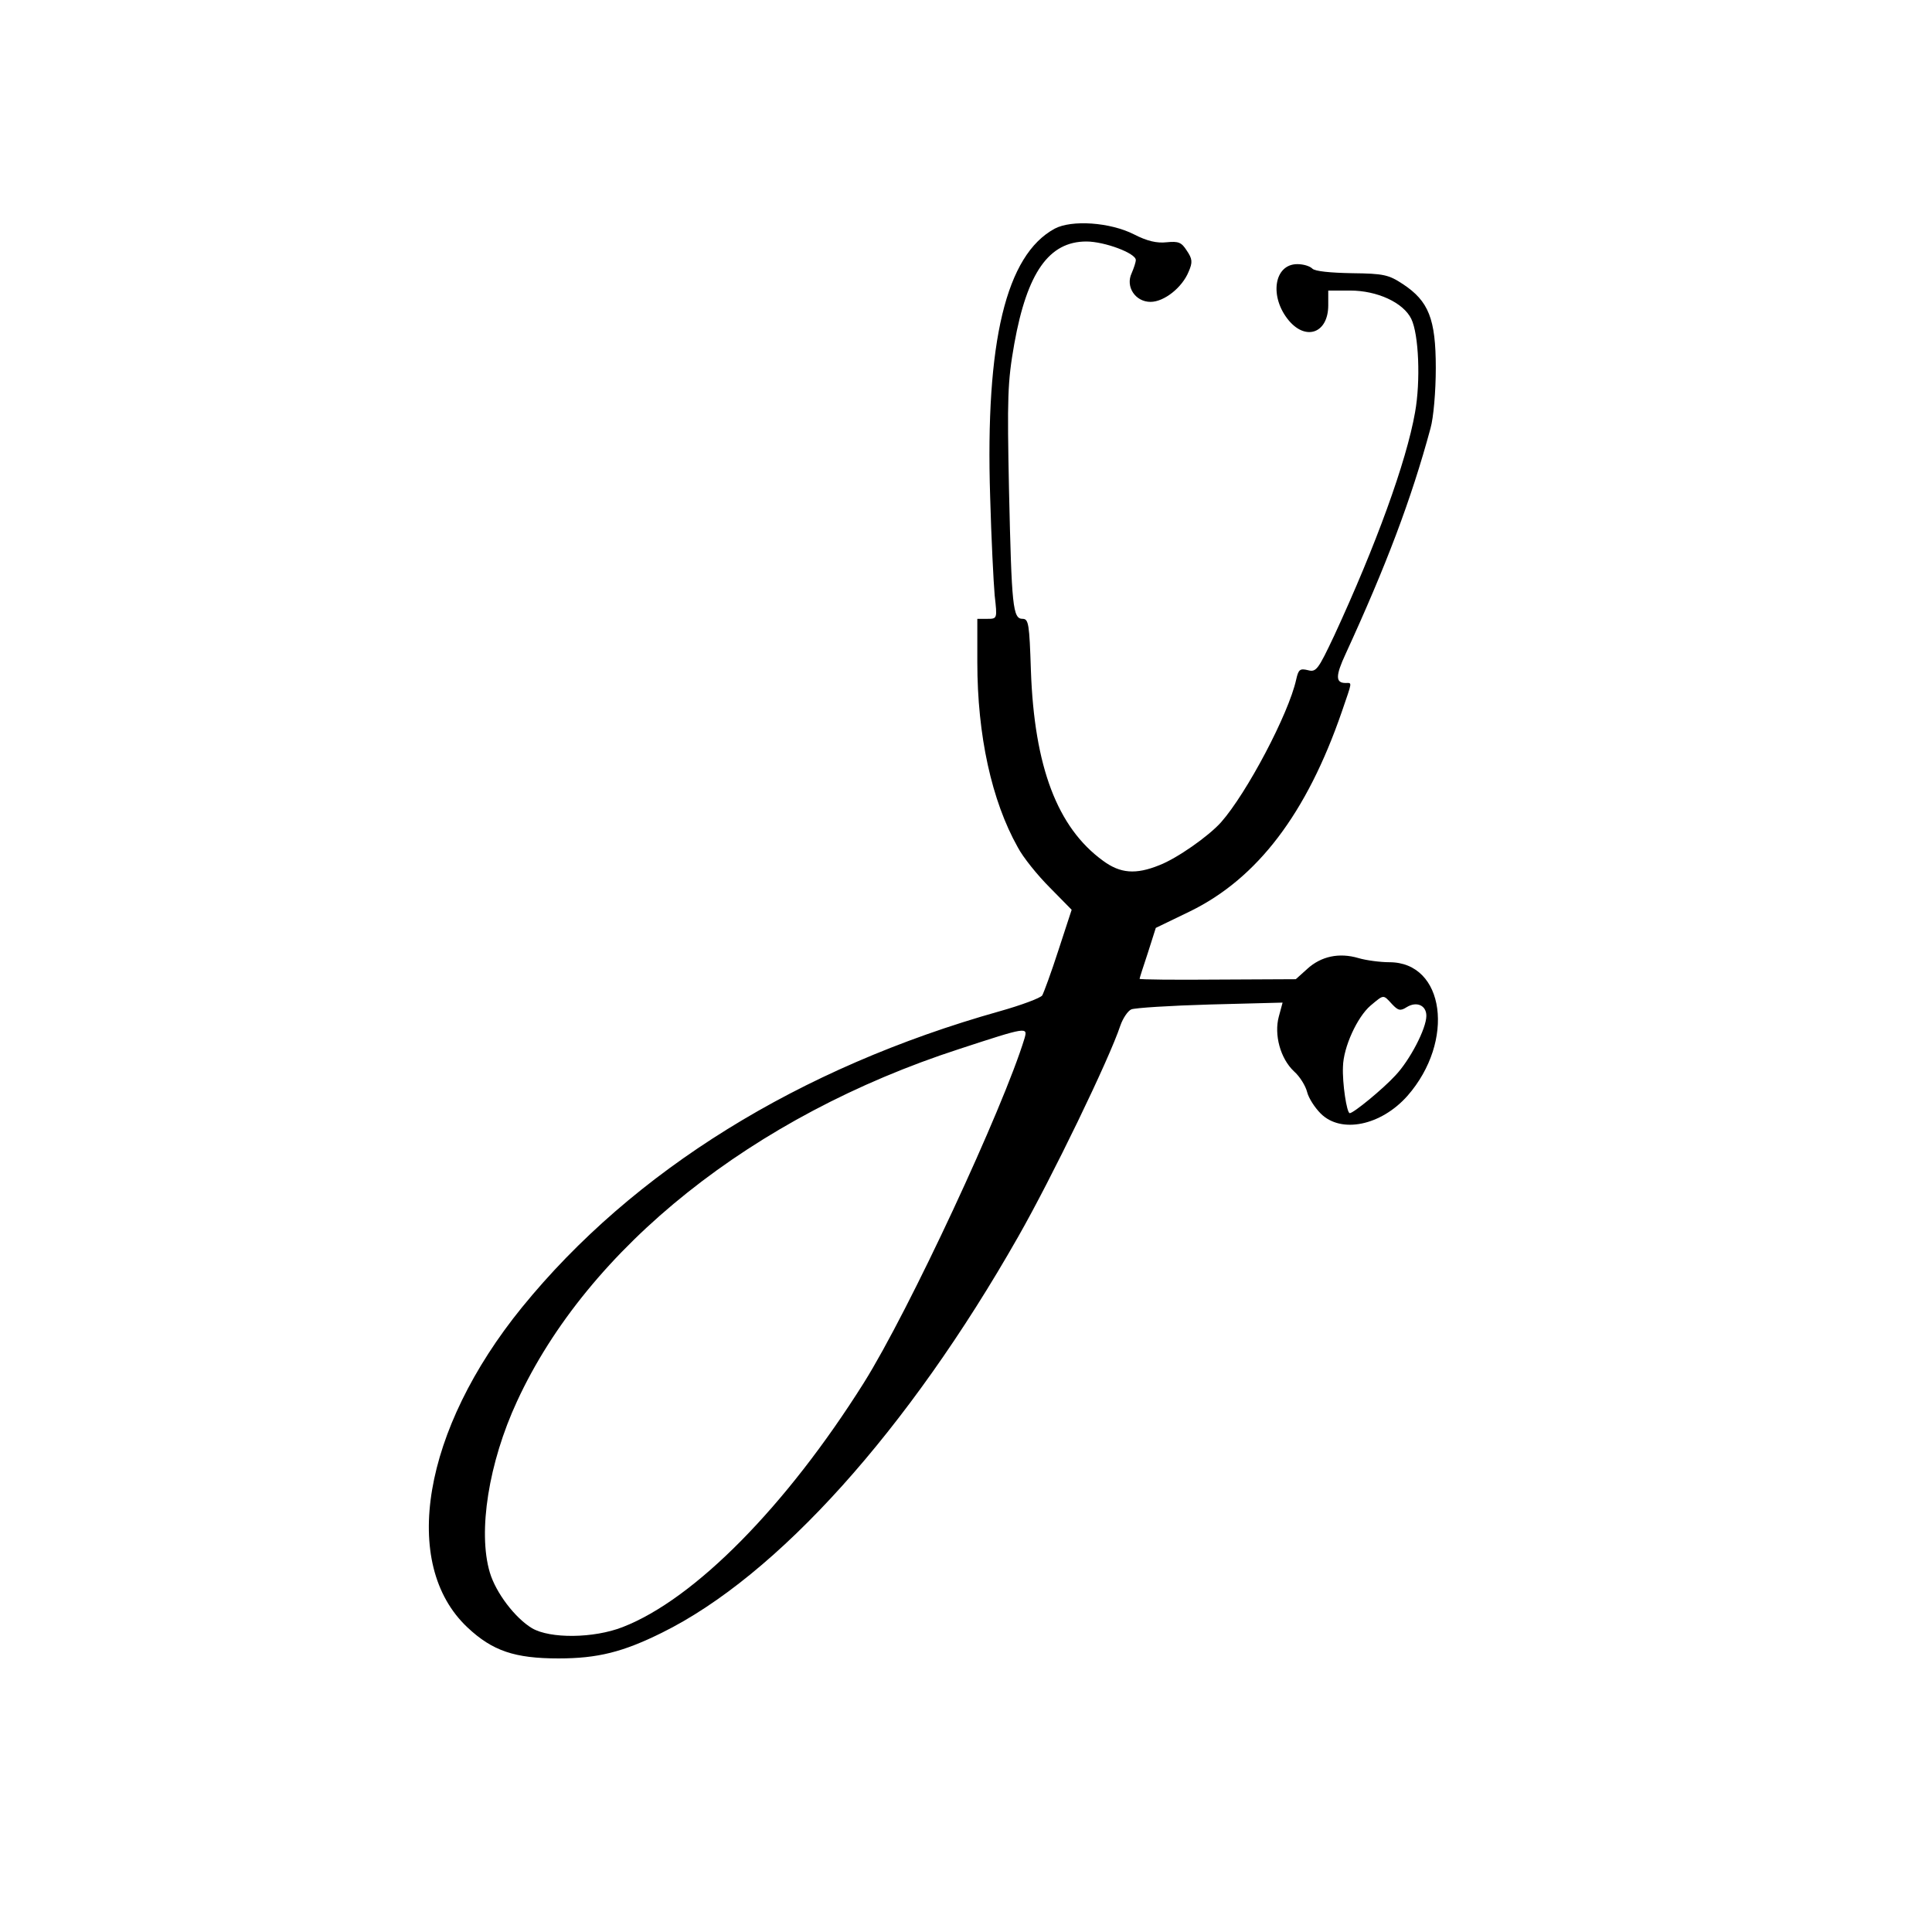
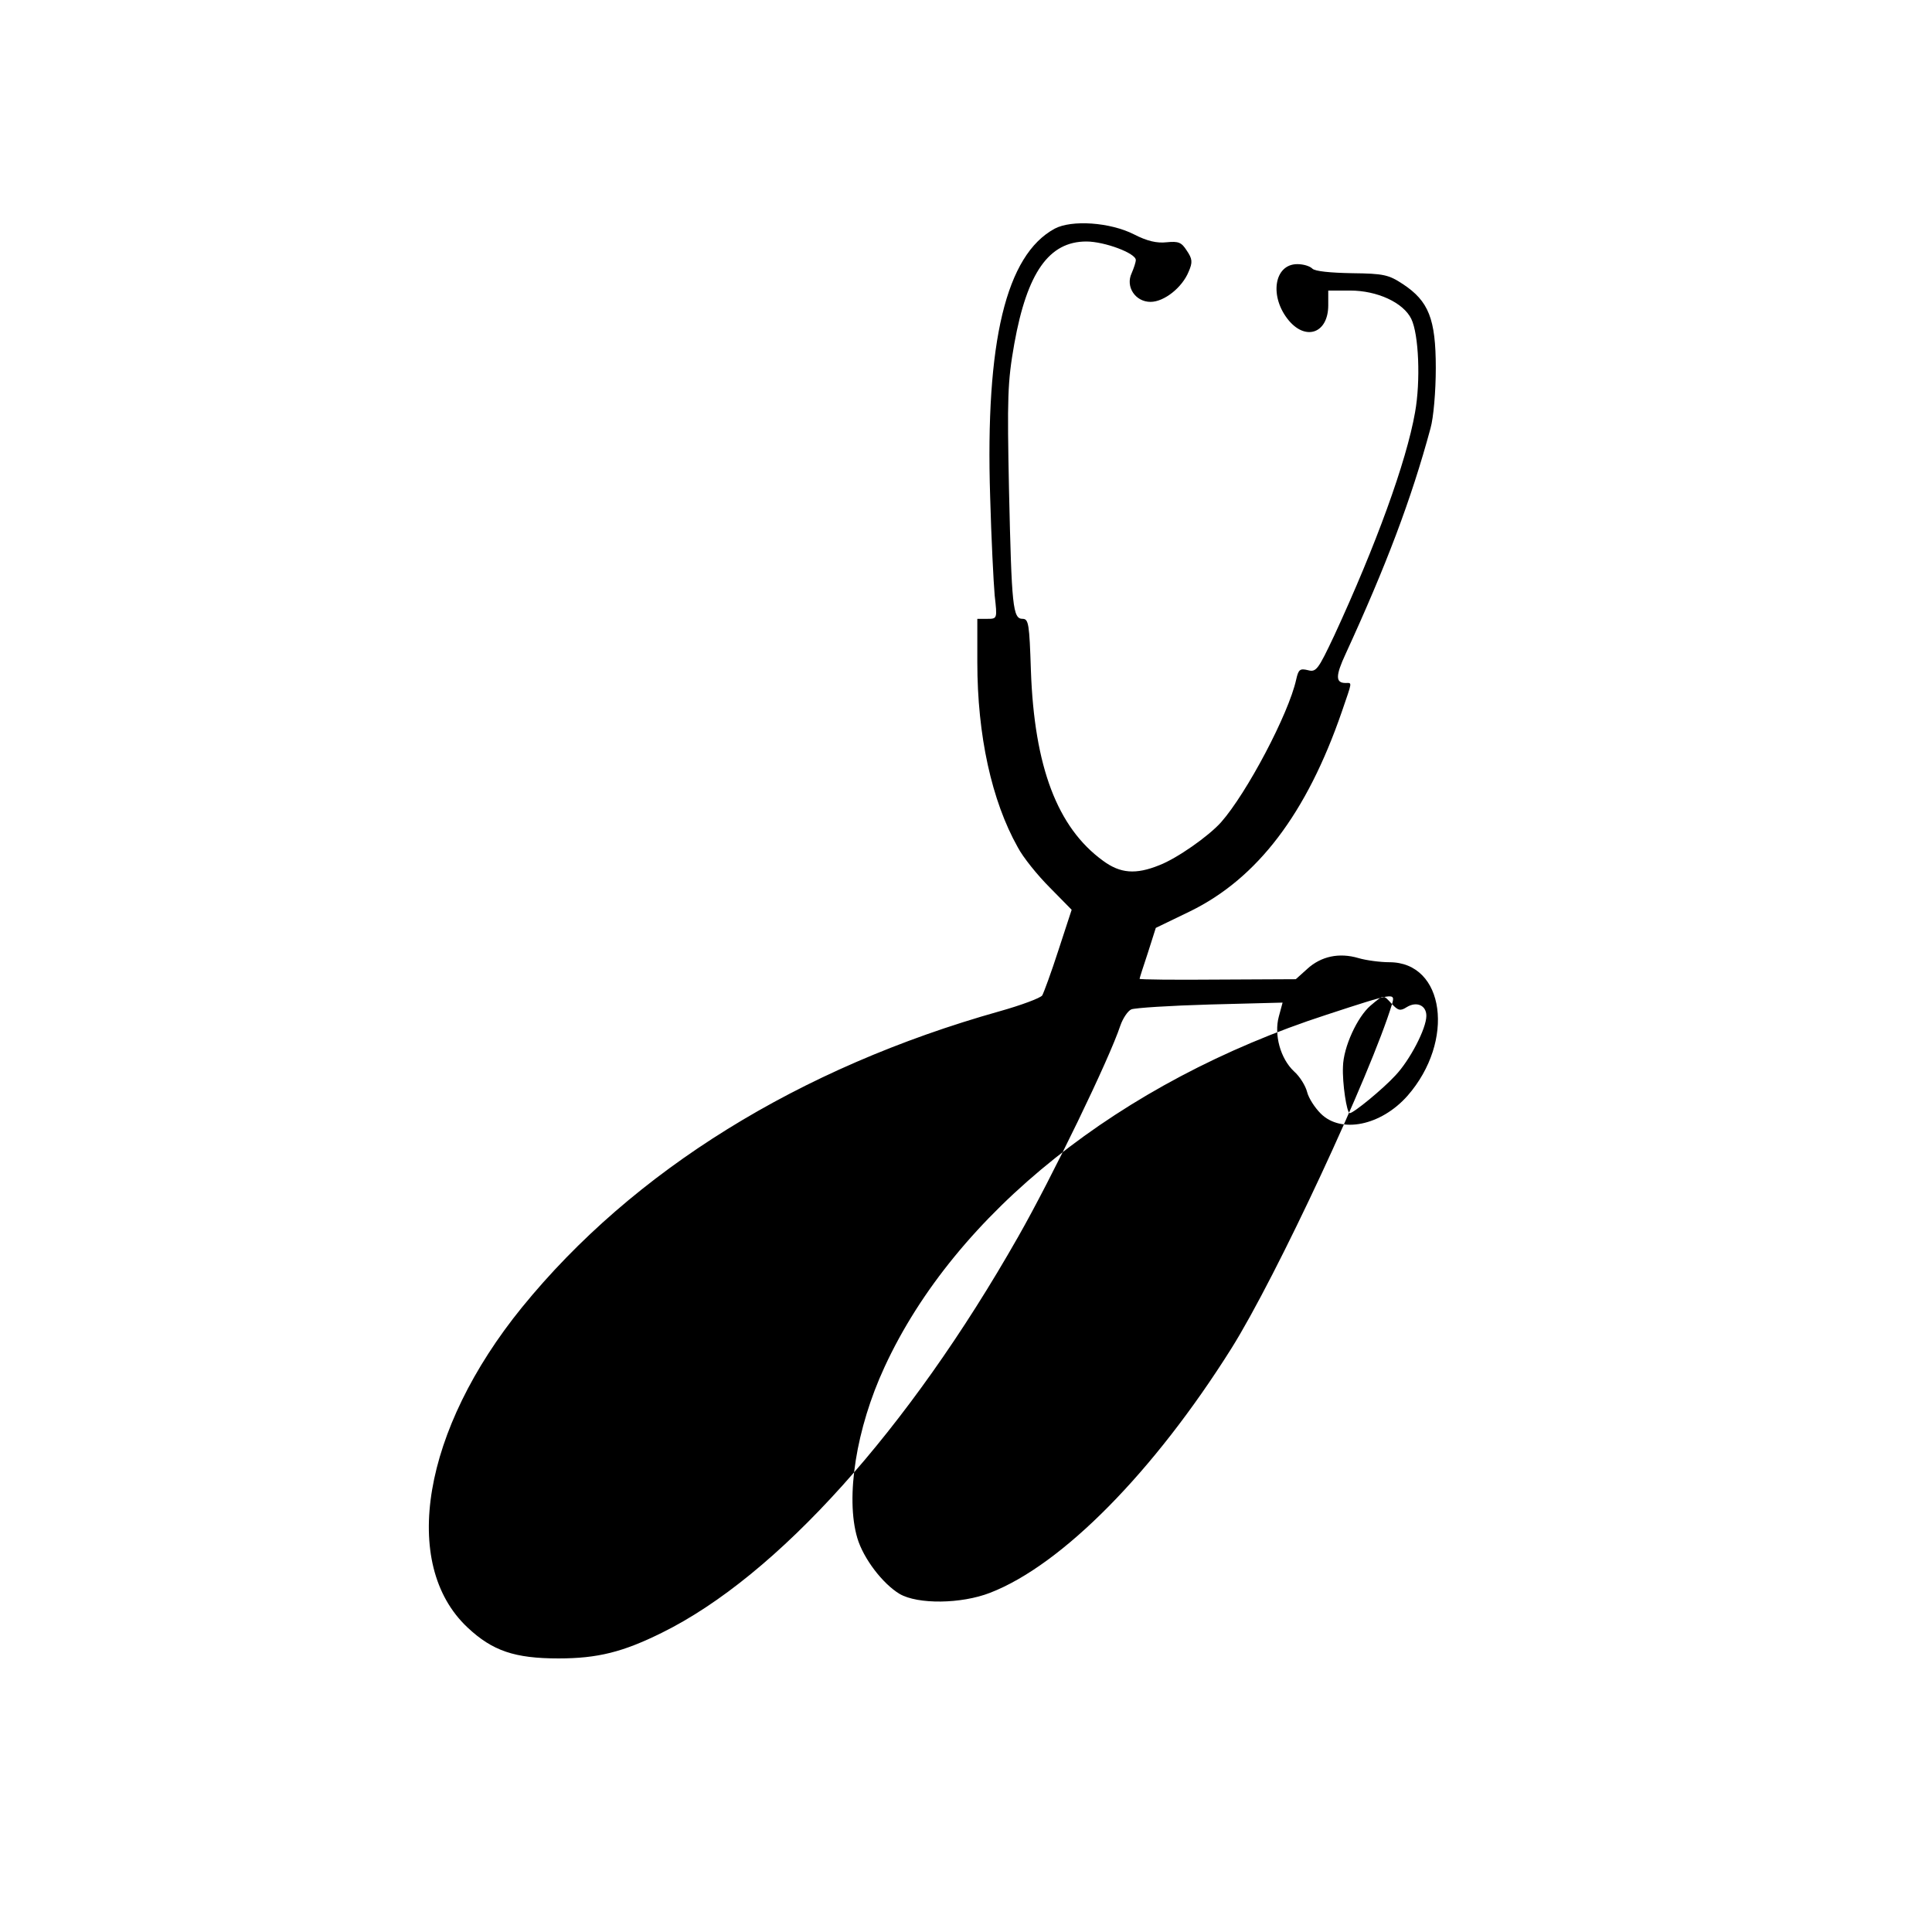
<svg xmlns="http://www.w3.org/2000/svg" version="1.0" width="512pt" height="512pt" viewBox="0 0 512 512" preserveAspectRatio="xMidYMid meet">
  <g transform="translate(0,512) scale(0.1,-0.1)" fill="#000000" stroke="none">
-     <path d="M2795 4514 c-129 -70 -184 -299 -171 -710 3 -110 9 -228 12 -262 7 -62 7 -62 -20 -62 l-26 0 0 -115 c0 -194 38 -367 107 -490 14 -27 53 -75 85 -107 l58 -59 -35 -107 c-19 -59 -39 -113 -43 -120 -5 -7 -56 -26 -113 -42 -530 -149 -971 -422 -1266 -785 -263 -324 -323 -680 -144 -848 66 -62 125 -82 241 -82 104 0 171 17 274 68 306 151 653 537 944 1049 89 156 242 472 271 560 7 20 20 39 29 43 9 4 103 10 209 13 l192 5 -10 -37 c-13 -48 4 -111 40 -145 16 -14 31 -39 35 -55 4 -16 20 -41 36 -57 54 -54 160 -32 230 47 127 145 99 354 -48 354 -24 0 -62 5 -82 11 -51 15 -99 5 -136 -29 l-30 -27 -207 -1 c-114 -1 -207 0 -207 2 0 2 10 33 22 69 l21 66 91 44 c178 87 309 259 402 529 28 82 28 76 10 76 -27 0 -27 19 0 77 107 233 174 409 225 598 8 28 14 98 14 160 0 130 -19 177 -87 222 -38 25 -51 28 -135 29 -57 1 -98 5 -105 12 -7 7 -24 12 -40 12 -62 0 -75 -87 -22 -150 46 -54 104 -32 104 41 l0 39 58 0 c72 0 141 -32 162 -75 20 -41 25 -165 10 -248 -23 -131 -104 -353 -214 -591 -43 -91 -48 -98 -70 -92 -21 5 -25 2 -31 -25 -20 -91 -131 -301 -199 -378 -33 -37 -117 -96 -164 -114 -62 -25 -103 -22 -149 12 -121 88 -182 249 -191 504 -4 123 -6 137 -22 137 -26 0 -29 32 -36 340 -5 247 -4 287 14 389 34 189 92 271 191 271 48 0 131 -31 131 -49 0 -6 -5 -21 -11 -35 -17 -36 10 -76 50 -76 36 0 84 38 101 80 11 25 10 34 -5 56 -14 22 -22 25 -53 22 -26 -3 -52 3 -87 21 -63 32 -165 39 -210 15z m894 -2055 c16 -17 22 -19 39 -8 26 16 52 5 52 -23 0 -34 -44 -118 -82 -158 -33 -36 -111 -100 -121 -100 -8 0 -20 80 -18 123 1 52 38 132 73 162 36 30 33 30 57 4z m-974 -91 c-56 -184 -306 -722 -426 -913 -205 -326 -448 -573 -639 -647 -77 -30 -192 -31 -240 -3 -45 27 -96 94 -112 148 -32 108 -3 291 72 453 188 408 626 757 1172 934 180 59 182 59 173 28z" />
+     <path d="M2795 4514 c-129 -70 -184 -299 -171 -710 3 -110 9 -228 12 -262 7 -62 7 -62 -20 -62 l-26 0 0 -115 c0 -194 38 -367 107 -490 14 -27 53 -75 85 -107 l58 -59 -35 -107 c-19 -59 -39 -113 -43 -120 -5 -7 -56 -26 -113 -42 -530 -149 -971 -422 -1266 -785 -263 -324 -323 -680 -144 -848 66 -62 125 -82 241 -82 104 0 171 17 274 68 306 151 653 537 944 1049 89 156 242 472 271 560 7 20 20 39 29 43 9 4 103 10 209 13 l192 5 -10 -37 c-13 -48 4 -111 40 -145 16 -14 31 -39 35 -55 4 -16 20 -41 36 -57 54 -54 160 -32 230 47 127 145 99 354 -48 354 -24 0 -62 5 -82 11 -51 15 -99 5 -136 -29 l-30 -27 -207 -1 c-114 -1 -207 0 -207 2 0 2 10 33 22 69 l21 66 91 44 c178 87 309 259 402 529 28 82 28 76 10 76 -27 0 -27 19 0 77 107 233 174 409 225 598 8 28 14 98 14 160 0 130 -19 177 -87 222 -38 25 -51 28 -135 29 -57 1 -98 5 -105 12 -7 7 -24 12 -40 12 -62 0 -75 -87 -22 -150 46 -54 104 -32 104 41 l0 39 58 0 c72 0 141 -32 162 -75 20 -41 25 -165 10 -248 -23 -131 -104 -353 -214 -591 -43 -91 -48 -98 -70 -92 -21 5 -25 2 -31 -25 -20 -91 -131 -301 -199 -378 -33 -37 -117 -96 -164 -114 -62 -25 -103 -22 -149 12 -121 88 -182 249 -191 504 -4 123 -6 137 -22 137 -26 0 -29 32 -36 340 -5 247 -4 287 14 389 34 189 92 271 191 271 48 0 131 -31 131 -49 0 -6 -5 -21 -11 -35 -17 -36 10 -76 50 -76 36 0 84 38 101 80 11 25 10 34 -5 56 -14 22 -22 25 -53 22 -26 -3 -52 3 -87 21 -63 32 -165 39 -210 15z m894 -2055 c16 -17 22 -19 39 -8 26 16 52 5 52 -23 0 -34 -44 -118 -82 -158 -33 -36 -111 -100 -121 -100 -8 0 -20 80 -18 123 1 52 38 132 73 162 36 30 33 30 57 4z c-56 -184 -306 -722 -426 -913 -205 -326 -448 -573 -639 -647 -77 -30 -192 -31 -240 -3 -45 27 -96 94 -112 148 -32 108 -3 291 72 453 188 408 626 757 1172 934 180 59 182 59 173 28z" />
  </g>
</svg>